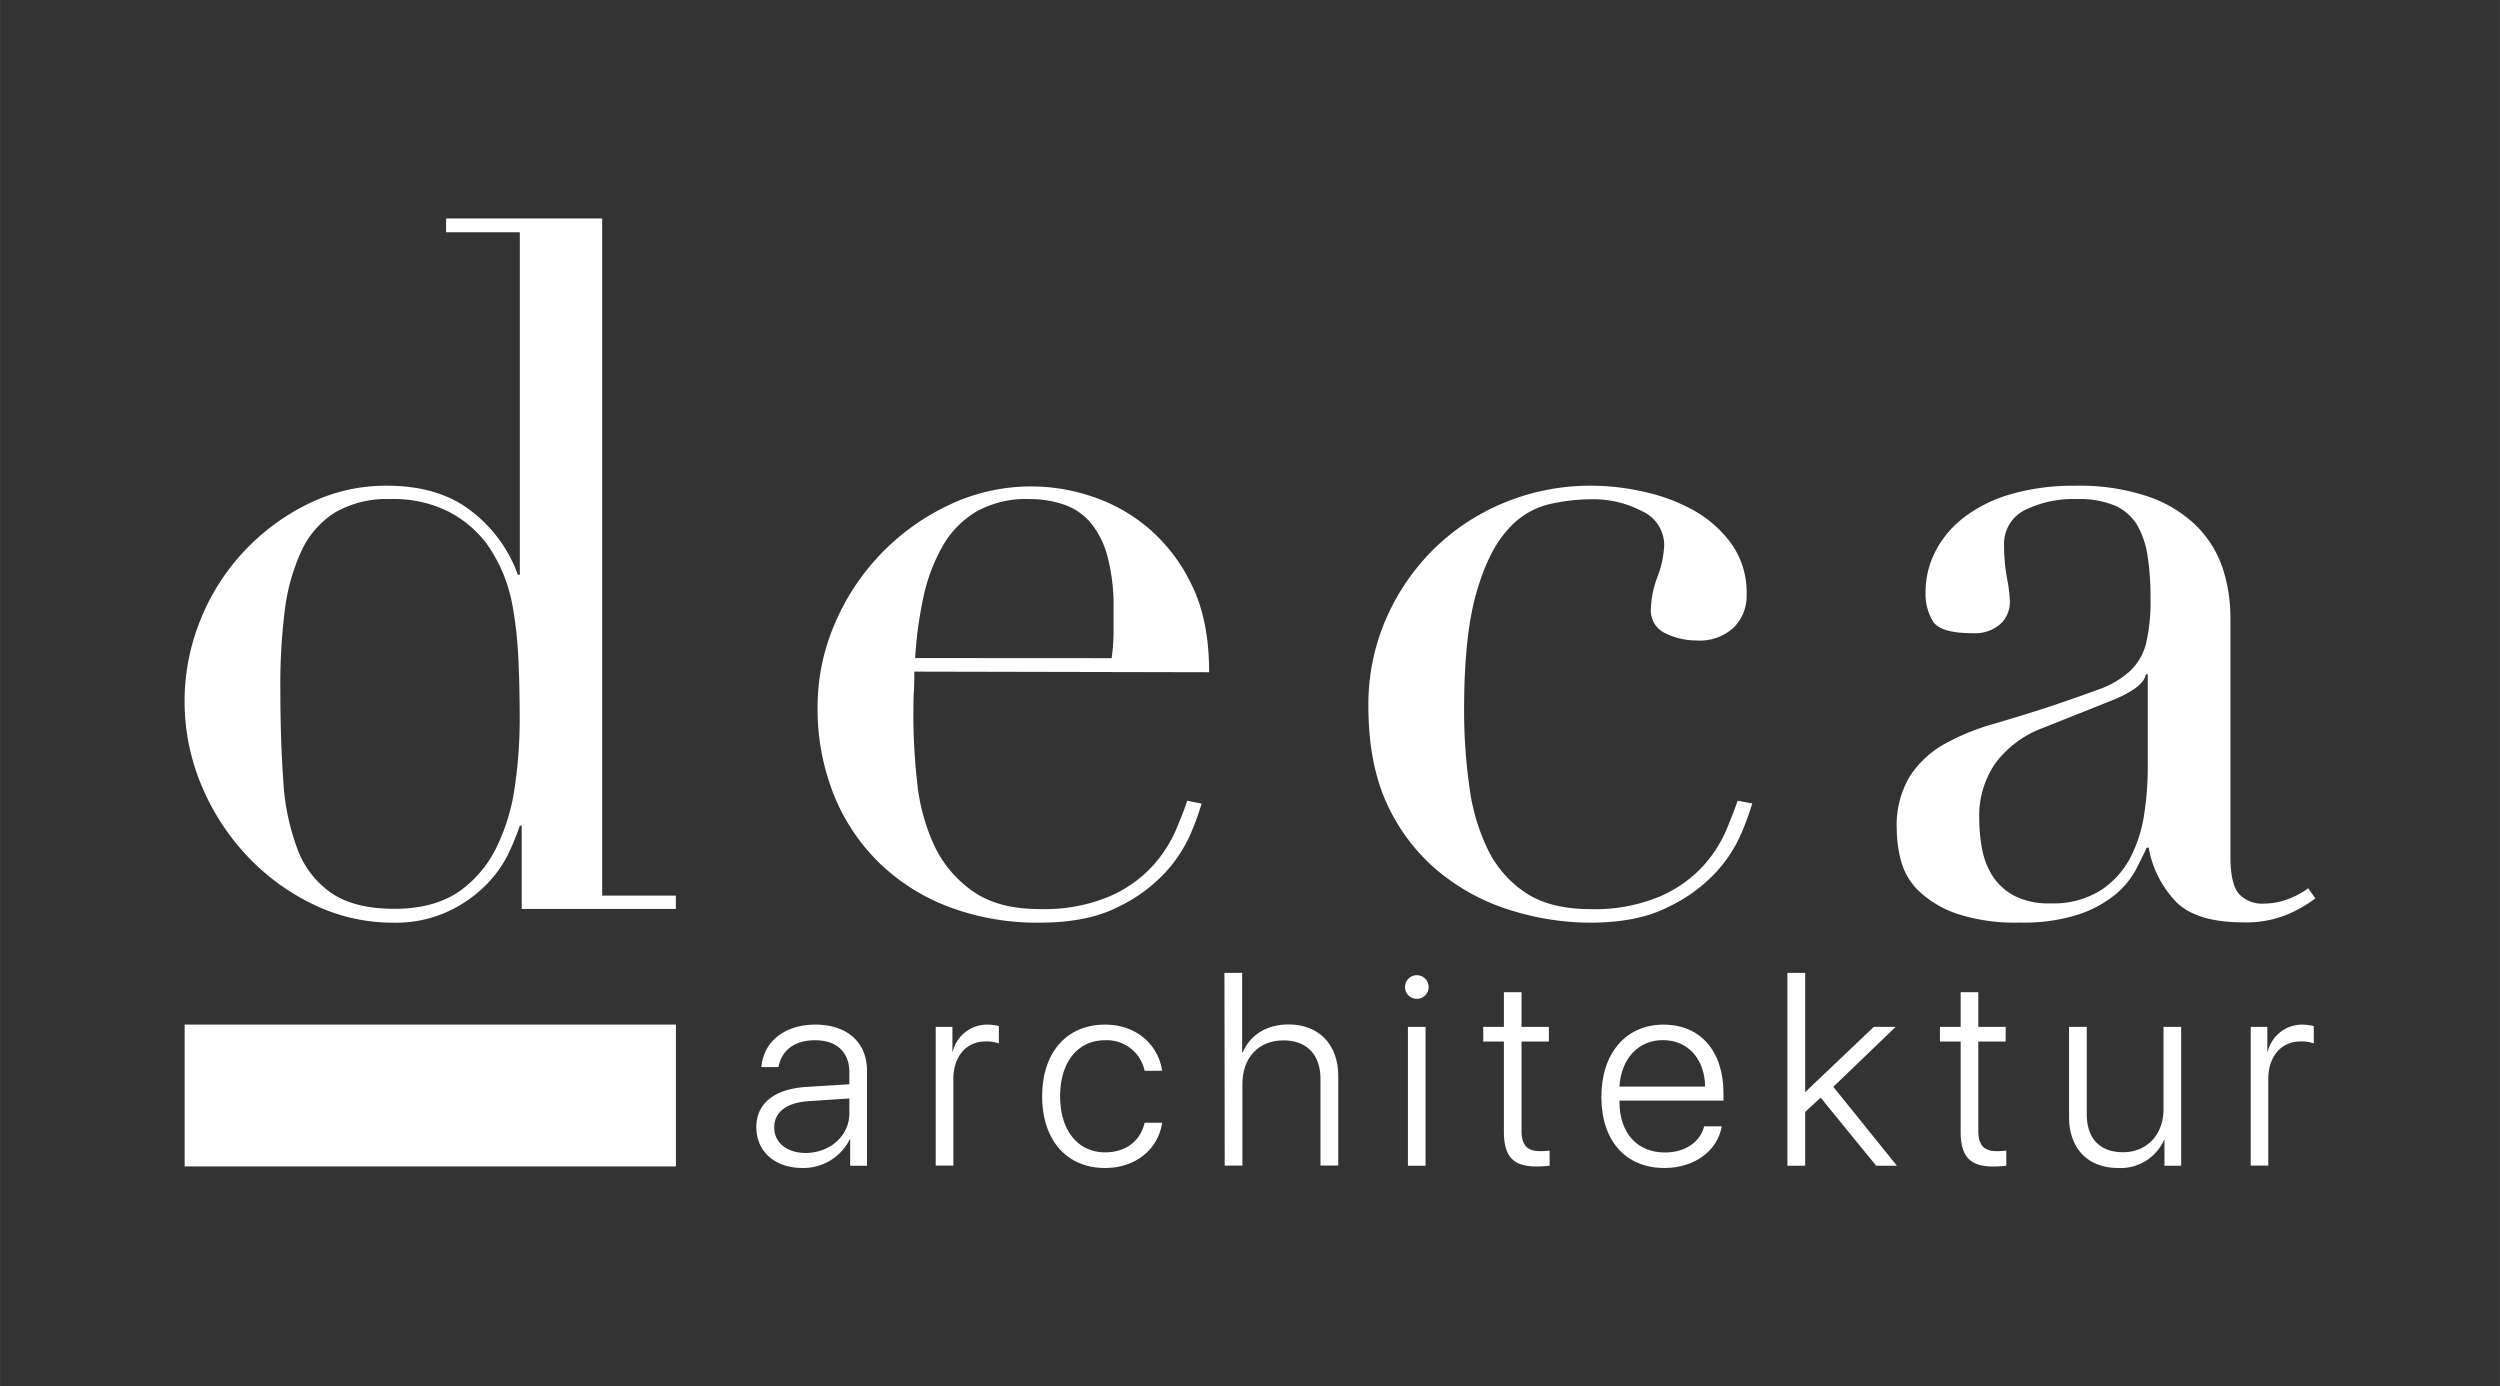
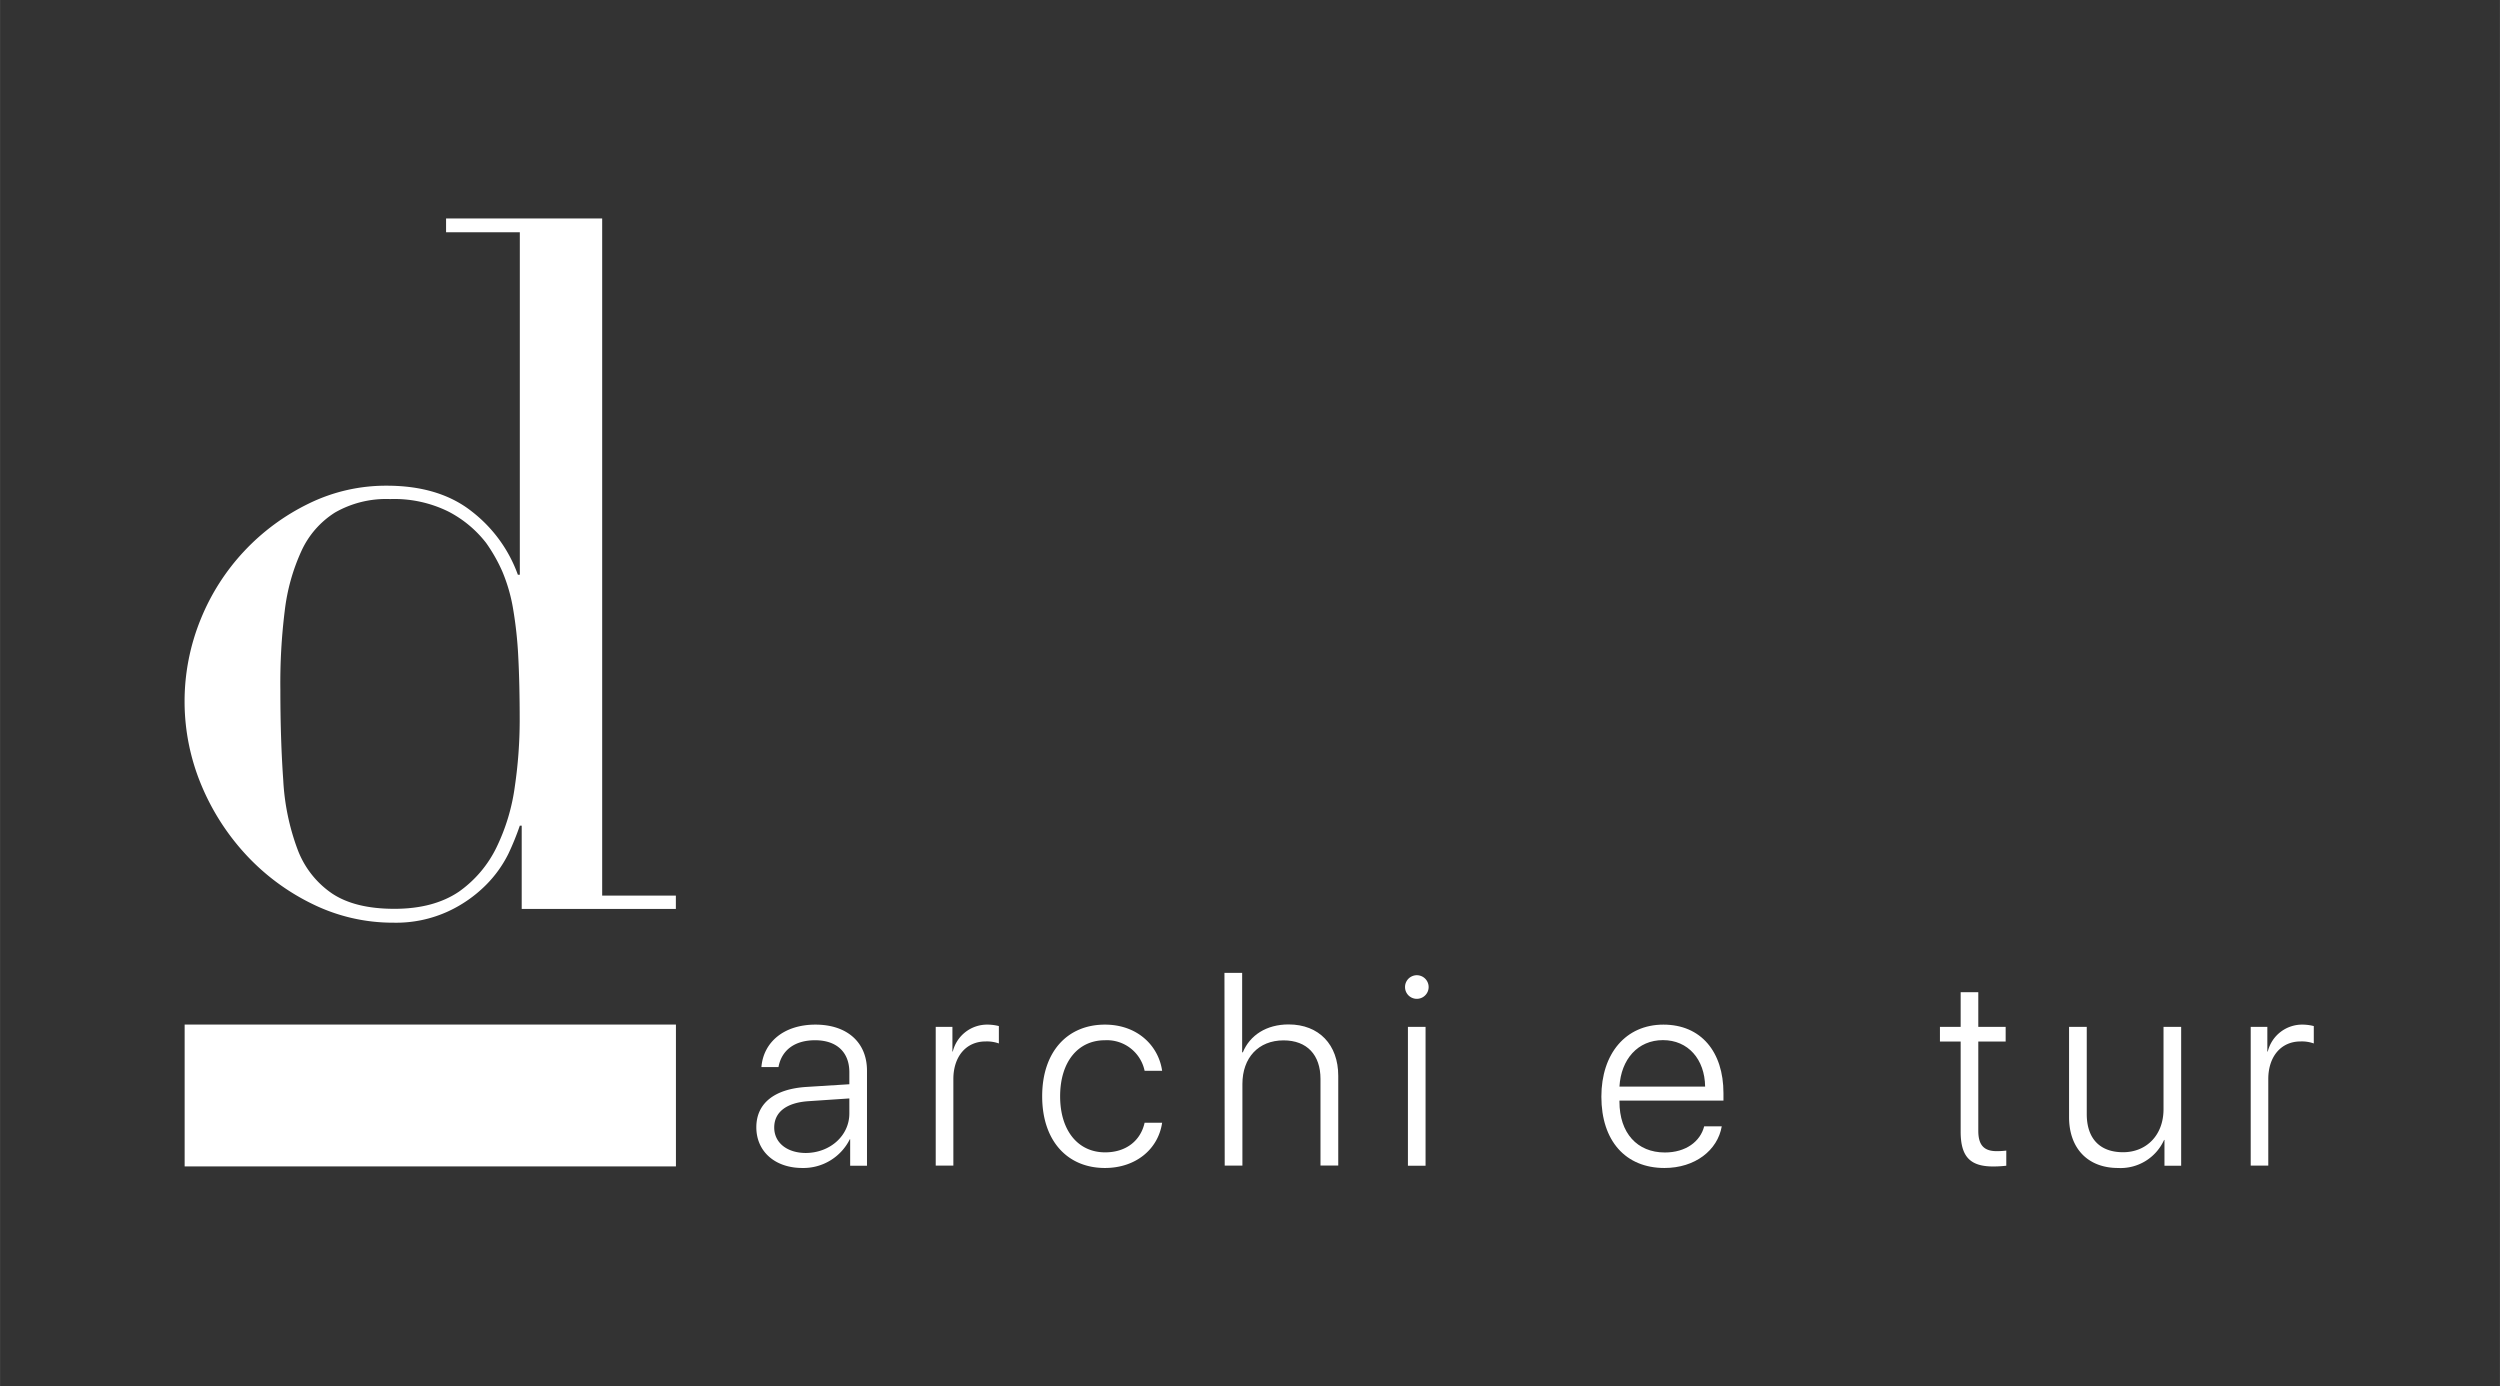
<svg xmlns="http://www.w3.org/2000/svg" id="Ebene_1" data-name="Ebene 1" width="140.5mm" height="77.92mm" viewBox="0 0 398.28 220.89">
  <rect x="0" y="0" width="398.28" height="220.89" fill="#333333" stroke="none" />
  <defs>
    <style>.cls-1{fill:#fff;}</style>
  </defs>
  <title>Deca-Architektur-Logo-inverse</title>
  <path class="cls-1" d="M71.06,34.81H95.93V142.68h11.74v2.13H83.11V131.54h-.3A43.33,43.33,0,0,1,81,136a18.94,18.94,0,0,1-3.59,5,20.88,20.88,0,0,1-6,4.19A19.84,19.84,0,0,1,62.67,147a29,29,0,0,1-12.74-2.9,35.66,35.66,0,0,1-10.61-7.78,37.61,37.61,0,0,1-7.24-11.22A34.62,34.62,0,0,1,32,98.58,35.13,35.13,0,0,1,49.24,80.2,27.92,27.92,0,0,1,61.6,77.38q8.38,0,13.58,4.12A22.28,22.28,0,0,1,82.5,91.57h.31V37H71.06Zm-26.4,75.06q0,7.93.46,14.42a37,37,0,0,0,2.29,11.06,14.7,14.7,0,0,0,5.49,7q3.66,2.44,9.92,2.44t10.3-2.74a18.53,18.53,0,0,0,6-7.1,31.94,31.94,0,0,0,2.9-9.69,73.06,73.06,0,0,0,.77-10.37q0-6-.23-10.3a64.07,64.07,0,0,0-.84-7.7,26.53,26.53,0,0,0-1.68-5.8,25.73,25.73,0,0,0-2.59-4.58,18.11,18.11,0,0,0-6-5,19.48,19.48,0,0,0-9.31-2,16.39,16.39,0,0,0-8.77,2.14,14.23,14.23,0,0,0-5.34,6.1,31.63,31.63,0,0,0-2.67,9.54A93.09,93.09,0,0,0,44.66,109.87Z" />
-   <path class="cls-1" d="M145.66,107c0,1,0,2.06-.07,3.12s-.08,2.42-.08,4.05a94.6,94.6,0,0,0,.61,10.52,31.55,31.55,0,0,0,2.67,9.92,18.47,18.47,0,0,0,6.1,7.32q4.05,2.91,10.76,2.9a26.8,26.8,0,0,0,11.06-2,20.1,20.1,0,0,0,6.86-4.81,20.7,20.7,0,0,0,3.74-5.72q1.23-2.9,1.83-4.73l2.29.46a43.74,43.74,0,0,1-1.75,4.81,22.24,22.24,0,0,1-4.12,6.25,24.82,24.82,0,0,1-7.63,5.49Q173.13,147,165.5,147a40,40,0,0,1-14.12-2.44,32.3,32.3,0,0,1-11.21-7,31.62,31.62,0,0,1-7.32-10.91,36.87,36.87,0,0,1-2.6-14.11,33.3,33.3,0,0,1,2.67-13,36.77,36.77,0,0,1,18.23-19.07,30.33,30.33,0,0,1,22.58-1.45,27,27,0,0,1,9.08,5,27.25,27.25,0,0,1,7,9.08q2.82,5.64,2.82,14Zm31.43-2.14a28.74,28.74,0,0,0,.31-4V97.06a30.7,30.7,0,0,0-1-8.54,14,14,0,0,0-2.74-5.35,9.77,9.77,0,0,0-4.27-2.82,17,17,0,0,0-5.42-.84,16.1,16.1,0,0,0-8.54,2.06,15.19,15.19,0,0,0-5.34,5.57,28.47,28.47,0,0,0-3,8.09,64.37,64.37,0,0,0-1.3,9.61Z" />
-   <path class="cls-1" d="M279.16,128a44.26,44.26,0,0,1-1.76,4.81,22,22,0,0,1-4.11,6.25,24.94,24.94,0,0,1-7.63,5.49Q260.84,147,253.22,147a42.88,42.88,0,0,1-12.05-1.83,33.82,33.82,0,0,1-11.44-5.88,30.43,30.43,0,0,1-8.47-10.6Q218,122.09,218,112.47a34.15,34.15,0,0,1,2.82-13.89,35.57,35.57,0,0,1,7.63-11.13,34.84,34.84,0,0,1,11.29-7.4,35.92,35.92,0,0,1,13.81-2.67,38.16,38.16,0,0,1,8.47,1,28.72,28.72,0,0,1,7.93,3,18.72,18.72,0,0,1,5.95,5.34,13.39,13.39,0,0,1,2.36,8,7.08,7.08,0,0,1-2.06,5.26,7.91,7.91,0,0,1-5.87,2.06,11.3,11.3,0,0,1-5-1.14A4,4,0,0,1,263,97.06a16.07,16.07,0,0,1,1.07-5.19,15.93,15.93,0,0,0,1.06-5,5.93,5.93,0,0,0-3.51-5.42,16.66,16.66,0,0,0-8.08-1.91,30.3,30.3,0,0,0-6.94.84,12.64,12.64,0,0,0-6.56,4.2q-3,3.36-4.89,10.07t-1.9,18.31a86.13,86.13,0,0,0,.84,12.35,32.16,32.16,0,0,0,3,10.15,17.38,17.38,0,0,0,6.1,6.87q3.89,2.5,10.15,2.51a26.8,26.8,0,0,0,11.06-2A20.2,20.2,0,0,0,271.3,138,20.7,20.7,0,0,0,275,132.3q1.21-2.9,1.83-4.73Z" />
-   <path class="cls-1" d="M368.87,143.13a20.88,20.88,0,0,1-4.73,2.67,17.32,17.32,0,0,1-6.71,1.15q-7.33,0-10.61-3.13a16.54,16.54,0,0,1-4.5-8.77H342c-.41.91-1,2.06-1.68,3.43a13.85,13.85,0,0,1-3.28,4,18.3,18.3,0,0,1-5.88,3.2,28.36,28.36,0,0,1-9.3,1.3,29.66,29.66,0,0,1-10.23-1.45,16.73,16.73,0,0,1-5.95-3.59,10.41,10.41,0,0,1-2.82-4.8,19.84,19.84,0,0,1-.68-5,15.19,15.19,0,0,1,2.13-8.54,15.84,15.84,0,0,1,5.57-5.12,36.69,36.69,0,0,1,7.63-3.12c2.79-.82,5.62-1.68,8.47-2.6q5-1.67,8.31-2.9a14.63,14.63,0,0,0,5.11-3,9.13,9.13,0,0,0,2.52-4.43,30.05,30.05,0,0,0,.69-7.24,43,43,0,0,0-.46-6.56,14.08,14.08,0,0,0-1.68-5A7.82,7.82,0,0,0,337,80.58a14.64,14.64,0,0,0-6.1-1.07,17.54,17.54,0,0,0-8.32,1.76A6,6,0,0,0,319.28,87a29,29,0,0,0,.46,5.11,22.78,22.78,0,0,1,.46,3.74,4.73,4.73,0,0,1-1.53,3.58,6.16,6.16,0,0,1-4.42,1.45c-3.36,0-5.44-.61-6.26-1.83a8.38,8.38,0,0,1-1.22-4.73,14.16,14.16,0,0,1,1.53-6.41,16.15,16.15,0,0,1,4.5-5.41,22.35,22.35,0,0,1,7.47-3.74,35.53,35.53,0,0,1,10.3-1.37,34,34,0,0,1,11.75,1.75A20.38,20.38,0,0,1,350,83.86a17.26,17.26,0,0,1,4.12,6.71,25.34,25.34,0,0,1,1.22,7.86v38c0,3,.46,4.94,1.37,6a5.07,5.07,0,0,0,4,1.53,11,11,0,0,0,3.51-.61,13.1,13.1,0,0,0,3.51-1.83Zm-26.7-35.7h-.31q-.3,2-5,4L325.39,116a16.66,16.66,0,0,0-7.48,5.57,14.8,14.8,0,0,0-2.59,8.92,26.07,26.07,0,0,0,.45,4.73,12.26,12.26,0,0,0,1.68,4.35,9.38,9.38,0,0,0,3.43,3.13,11.88,11.88,0,0,0,5.73,1.22,14.17,14.17,0,0,0,8.16-2.14,14,14,0,0,0,4.73-5.34,22.27,22.27,0,0,0,2.13-6.94,47.78,47.78,0,0,0,.54-6.79Z" />
  <path class="cls-1" d="M120.49,179.59c0-3.78,2.83-6.08,7.93-6.42l6.89-.43v-1.91c0-3.19-2-5.1-5.46-5.1-3.26,0-5.34,1.59-5.83,4.27H121.3c.32-3.95,3.57-6.76,8.61-6.76s8.21,2.83,8.21,7.33v15.15h-2.68v-4.21h-.06a8.26,8.26,0,0,1-7.55,4.57C123.47,186.08,120.49,183.46,120.49,179.59Zm14.82-2.19V175l-6.55.44c-3.48.24-5.42,1.75-5.42,4.19s2.06,4.06,5.06,4.06C132.27,183.65,135.31,180.91,135.31,177.4Z" />
  <path class="cls-1" d="M149.07,163.6h2.66v3.93h.06a5.63,5.63,0,0,1,5.6-4.29,7.61,7.61,0,0,1,1.74.23v2.77a5.7,5.7,0,0,0-2.11-.32c-3.14,0-5.14,2.44-5.14,6v13.78h-2.81Z" />
  <path class="cls-1" d="M182.35,170.6a6.13,6.13,0,0,0-6.32-4.87c-4.31,0-7.14,3.46-7.14,8.93s2.85,8.93,7.17,8.93c3.33,0,5.65-1.85,6.29-4.72h2.79c-.62,4.23-4.21,7.21-9.11,7.21-6,0-10-4.34-10-11.42s4-11.42,10-11.42c5.21,0,8.55,3.4,9.11,7.36Z" />
  <path class="cls-1" d="M195.07,155h2.82v12.65H198c1.12-2.72,3.76-4.44,7.29-4.44,4.85,0,7.91,3.23,7.91,8.19v14.29h-2.83V171.89c0-3.82-2.14-6.14-5.89-6.14-4,0-6.55,2.78-6.55,6.95v13h-2.82Z" />
  <path class="cls-1" d="M223.84,157.26a1.88,1.88,0,1,1,1.87,1.87A1.87,1.87,0,0,1,223.84,157.26Zm.46,6.34h2.81v22.12H224.3Z" />
-   <path class="cls-1" d="M242.4,158.07v5.53h4.36v2.34H242.4v14.21c0,2.27.89,3.25,2.93,3.25a13.75,13.75,0,0,0,1.54-.09v2.41a18.75,18.75,0,0,1-2.09.12c-3.7,0-5.19-1.57-5.19-5.57V165.94H236.3V163.6h3.29v-5.53Z" />
  <path class="cls-1" d="M274.3,179.44c-.66,3.83-4.26,6.64-9.13,6.64-6.21,0-10.05-4.34-10.05-11.36,0-6.87,3.89-11.48,9.88-11.48s9.57,4.32,9.57,10.91v1.19H258v.17c0,5,2.83,8.1,7.23,8.1,3.34,0,5.65-1.74,6.27-4.17ZM258,173.11h13.65c-.06-4.36-2.72-7.4-6.72-7.4S258.26,168.75,258,173.11Z" />
-   <path class="cls-1" d="M298.52,163.6H302l-9.93,9.55,10.13,12.57h-3.3l-8.85-10.85-2.46,2.28v8.57h-2.83V155h2.83v19Z" />
  <path class="cls-1" d="M315.17,158.07v5.53h4.36v2.34h-4.36v14.21c0,2.27.89,3.25,2.93,3.25a13.56,13.56,0,0,0,1.53-.09v2.41a18.55,18.55,0,0,1-2.08.12c-3.7,0-5.19-1.57-5.19-5.57V165.94h-3.3V163.6h3.3v-5.53Z" />
  <path class="cls-1" d="M347.49,185.72h-2.66v-4.11h-.06a7.6,7.6,0,0,1-7.34,4.47c-4.81,0-7.8-3.13-7.8-8.1V163.6h2.82v13.89c0,3.91,2.09,6.08,5.79,6.08s6.44-2.7,6.44-6.85V163.6h2.81Z" />
  <path class="cls-1" d="M358.57,163.6h2.65v3.93h.07a5.63,5.63,0,0,1,5.59-4.29,7.52,7.52,0,0,1,1.74.23v2.77a5.64,5.64,0,0,0-2.1-.32c-3.15,0-5.15,2.44-5.15,6v13.78h-2.8Z" />
  <rect class="cls-1" x="29.41" y="163.23" width="78.27" height="22.6" />
</svg>